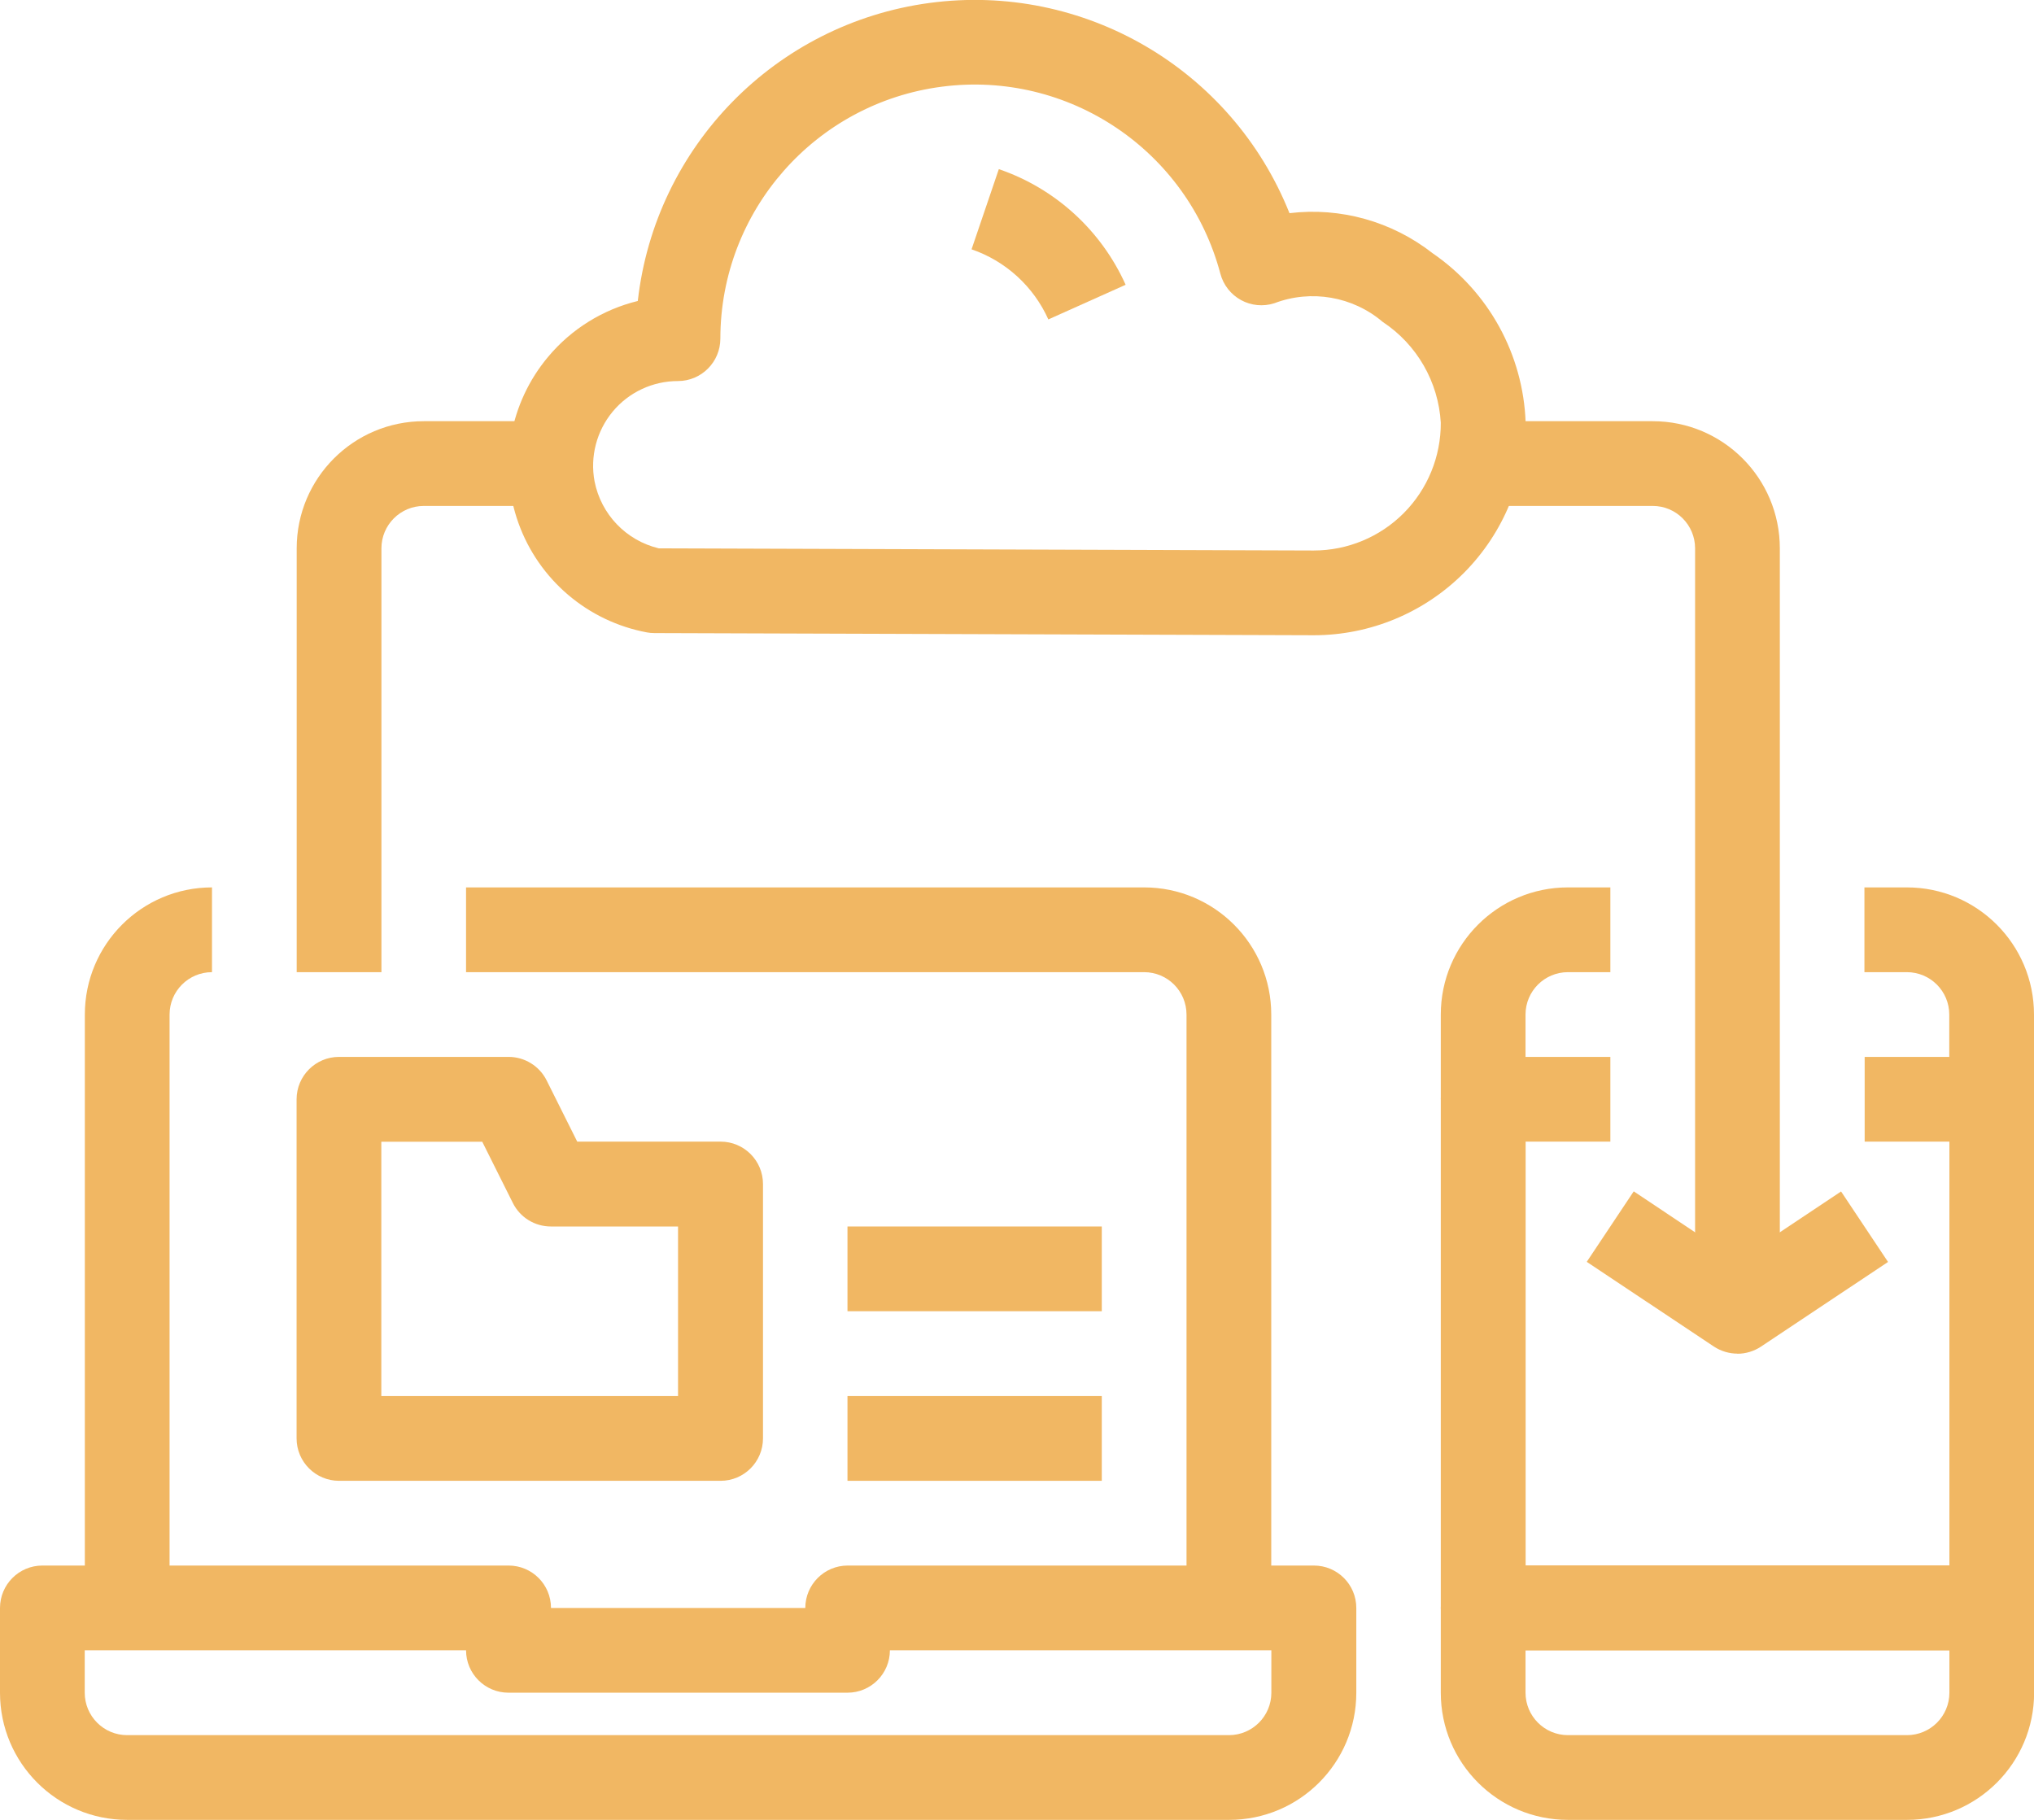
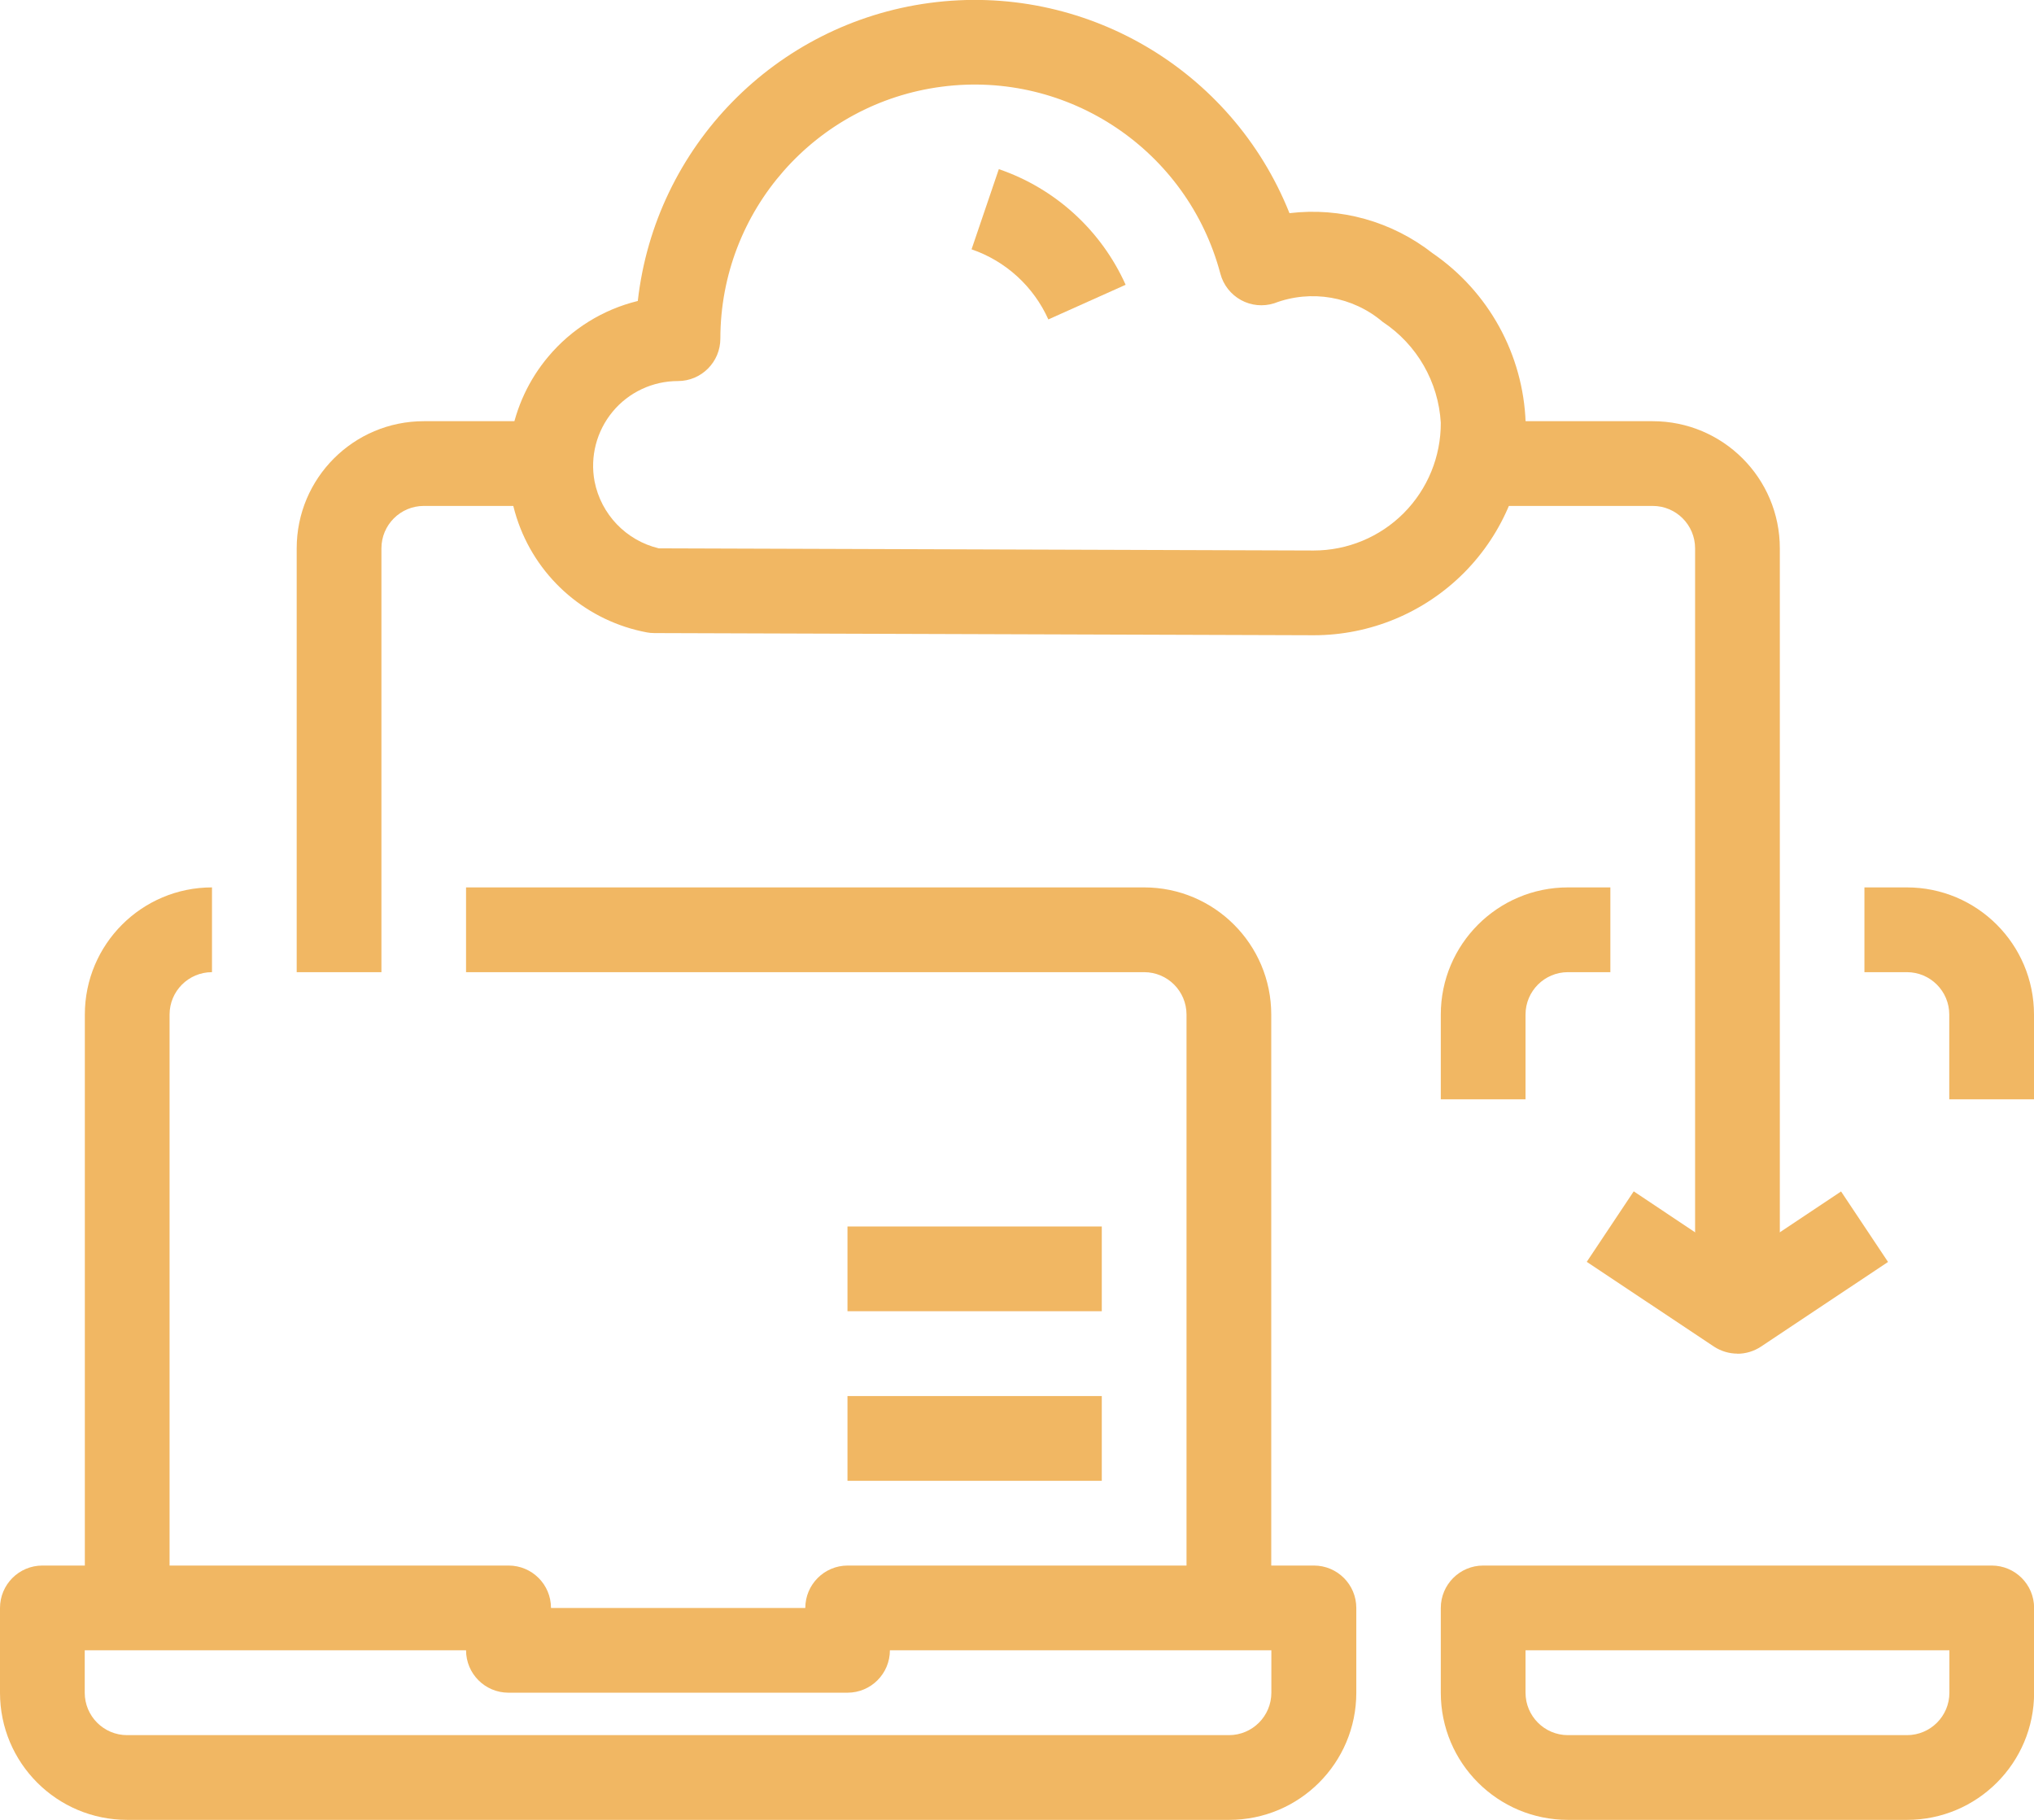
<svg xmlns="http://www.w3.org/2000/svg" width="76" height="68" viewBox="0 0 76 68" fill="none">
  <g clip-path="url(#clip0_92_1162)">
    <path d="M71.254 68H58.586C55.962 68 53.835 65.874 53.835 63.248V60.082C53.835 59.209 54.543 58.497 55.42 58.497H74.419C75.293 58.497 76.004 59.204 76.004 60.082V63.248C76.004 65.874 73.878 68 71.254 68ZM57.001 61.663V63.248C57.001 64.122 57.709 64.834 58.586 64.834H71.254C72.127 64.834 72.839 64.126 72.839 63.248V61.663H57.005H57.001Z" fill="#F1B763" />
    <path d="M57.001 41.076H53.835V37.91C53.835 35.285 55.962 33.158 58.586 33.158H60.171V36.325H58.586C57.713 36.325 57.001 37.032 57.001 37.91V41.076Z" fill="#F1B763" />
    <path d="M76 41.076H72.834V37.91C72.834 37.036 72.127 36.325 71.249 36.325H69.664V33.158H71.249C73.874 33.158 76 35.285 76 37.91V41.076Z" fill="#F1B763" />
-     <path d="M74.419 61.663H55.42C54.547 61.663 53.835 60.956 53.835 60.078V41.076C53.835 40.203 54.543 39.491 55.42 39.491H60.171V42.657H57.005V58.493H72.839V42.657H69.673V39.491H74.424C75.297 39.491 76.009 40.198 76.009 41.076V60.078C76.009 60.952 75.301 61.663 74.424 61.663H74.419Z" fill="#F1B763" />
    <path d="M64.918 50.579C64.607 50.579 64.3 50.485 64.04 50.315L59.289 47.149L61.044 44.515L64.918 47.102L68.791 44.519L70.546 47.153L65.795 50.319C65.535 50.49 65.229 50.583 64.918 50.583V50.579Z" fill="#F1B763" />
    <path d="M66.503 48.994H63.337V20.489C63.337 19.616 62.63 18.904 61.752 18.904H55.416V15.738H61.752C64.376 15.738 66.503 17.864 66.503 20.489V48.994Z" fill="#F1B763" />
    <path d="M49.084 23.736L24.448 23.655C24.355 23.655 24.261 23.647 24.172 23.63C21.956 23.216 20.128 21.657 19.37 19.539C18.611 17.417 19.033 15.052 20.486 13.326C21.351 12.294 22.523 11.566 23.831 11.246C24.483 5.476 28.974 0.886 34.726 0.111C40.482 -0.665 46.025 2.57 48.181 7.965C50.094 7.735 52.016 8.276 53.533 9.465C55.625 10.901 56.912 13.245 57.005 15.78C57.014 17.885 56.187 19.91 54.7 21.405C53.213 22.897 51.194 23.736 49.089 23.736H49.084ZM24.615 20.489L49.084 20.57C50.35 20.57 51.56 20.067 52.451 19.172C53.341 18.277 53.84 17.063 53.835 15.797C53.746 14.272 52.945 12.874 51.667 12.03C50.546 11.075 48.991 10.807 47.614 11.331C47.201 11.463 46.75 11.421 46.37 11.212C45.991 11.003 45.71 10.649 45.599 10.227C44.376 5.617 39.924 2.625 35.194 3.239C30.465 3.852 26.92 7.879 26.916 12.652C26.916 13.526 26.208 14.238 25.331 14.238C24.389 14.238 23.494 14.655 22.893 15.38C22.293 16.104 22.041 17.059 22.216 17.988C22.459 19.219 23.392 20.195 24.615 20.489Z" fill="#F1B763" />
    <path d="M39.174 11.941C38.62 10.705 37.581 9.754 36.302 9.316L37.321 6.32C39.43 7.04 41.147 8.608 42.059 10.641L39.17 11.936L39.174 11.941Z" fill="#F1B763" />
    <path d="M14.252 36.325H11.086V20.489C11.086 17.864 13.213 15.738 15.837 15.738H20.588V18.904H15.837C14.964 18.904 14.252 19.611 14.252 20.489V36.325Z" fill="#F1B763" />
    <path d="M6.336 60.082H3.17V37.91C3.17 35.285 5.296 33.158 7.921 33.158V36.325C7.047 36.325 6.336 37.032 6.336 37.91V60.082Z" fill="#F1B763" />
    <path d="M47.5 60.082H44.334V37.91C44.334 37.036 43.627 36.325 42.749 36.325H17.414V33.158H42.749C45.373 33.158 47.5 35.285 47.5 37.91V60.082Z" fill="#F1B763" />
    <path d="M45.919 68H4.751C2.126 68 0 65.874 0 63.248V60.082C0 59.209 0.707 58.497 1.585 58.497H19.003C19.877 58.497 20.588 59.204 20.588 60.082H30.09C30.09 59.209 30.797 58.497 31.675 58.497H49.093C49.967 58.497 50.678 59.204 50.678 60.082V63.248C50.678 65.874 48.552 68 45.927 68H45.919ZM3.166 61.663V63.248C3.166 64.122 3.873 64.834 4.751 64.834H45.919C46.792 64.834 47.504 64.126 47.504 63.248V61.663H33.251C33.251 62.537 32.544 63.248 31.666 63.248H18.999C18.125 63.248 17.414 62.541 17.414 61.663H3.166Z" fill="#F1B763" />
-     <path d="M26.916 55.331H12.668C11.794 55.331 11.082 54.623 11.082 53.745V41.076C11.082 40.203 11.79 39.491 12.668 39.491H19.003C19.604 39.491 20.154 39.832 20.422 40.364L21.568 42.657H26.924C27.798 42.657 28.509 43.364 28.509 44.242V53.745C28.509 54.619 27.802 55.331 26.924 55.331H26.916ZM14.253 52.164H25.335V45.828H20.584C19.983 45.828 19.434 45.491 19.165 44.954L18.019 42.661H14.248V52.164H14.253Z" fill="#F1B763" />
    <path d="M31.666 52.164H41.168V55.331H31.666V52.164Z" fill="#F1B763" />
    <path d="M31.666 45.828H41.168V48.994H31.666V45.828Z" fill="#F1B763" />
  </g>
  <defs>
    <clipPath id="clip0_92_1162">
      <rect width="76" height="68" fill="white" />
    </clipPath>
  </defs>
</svg>